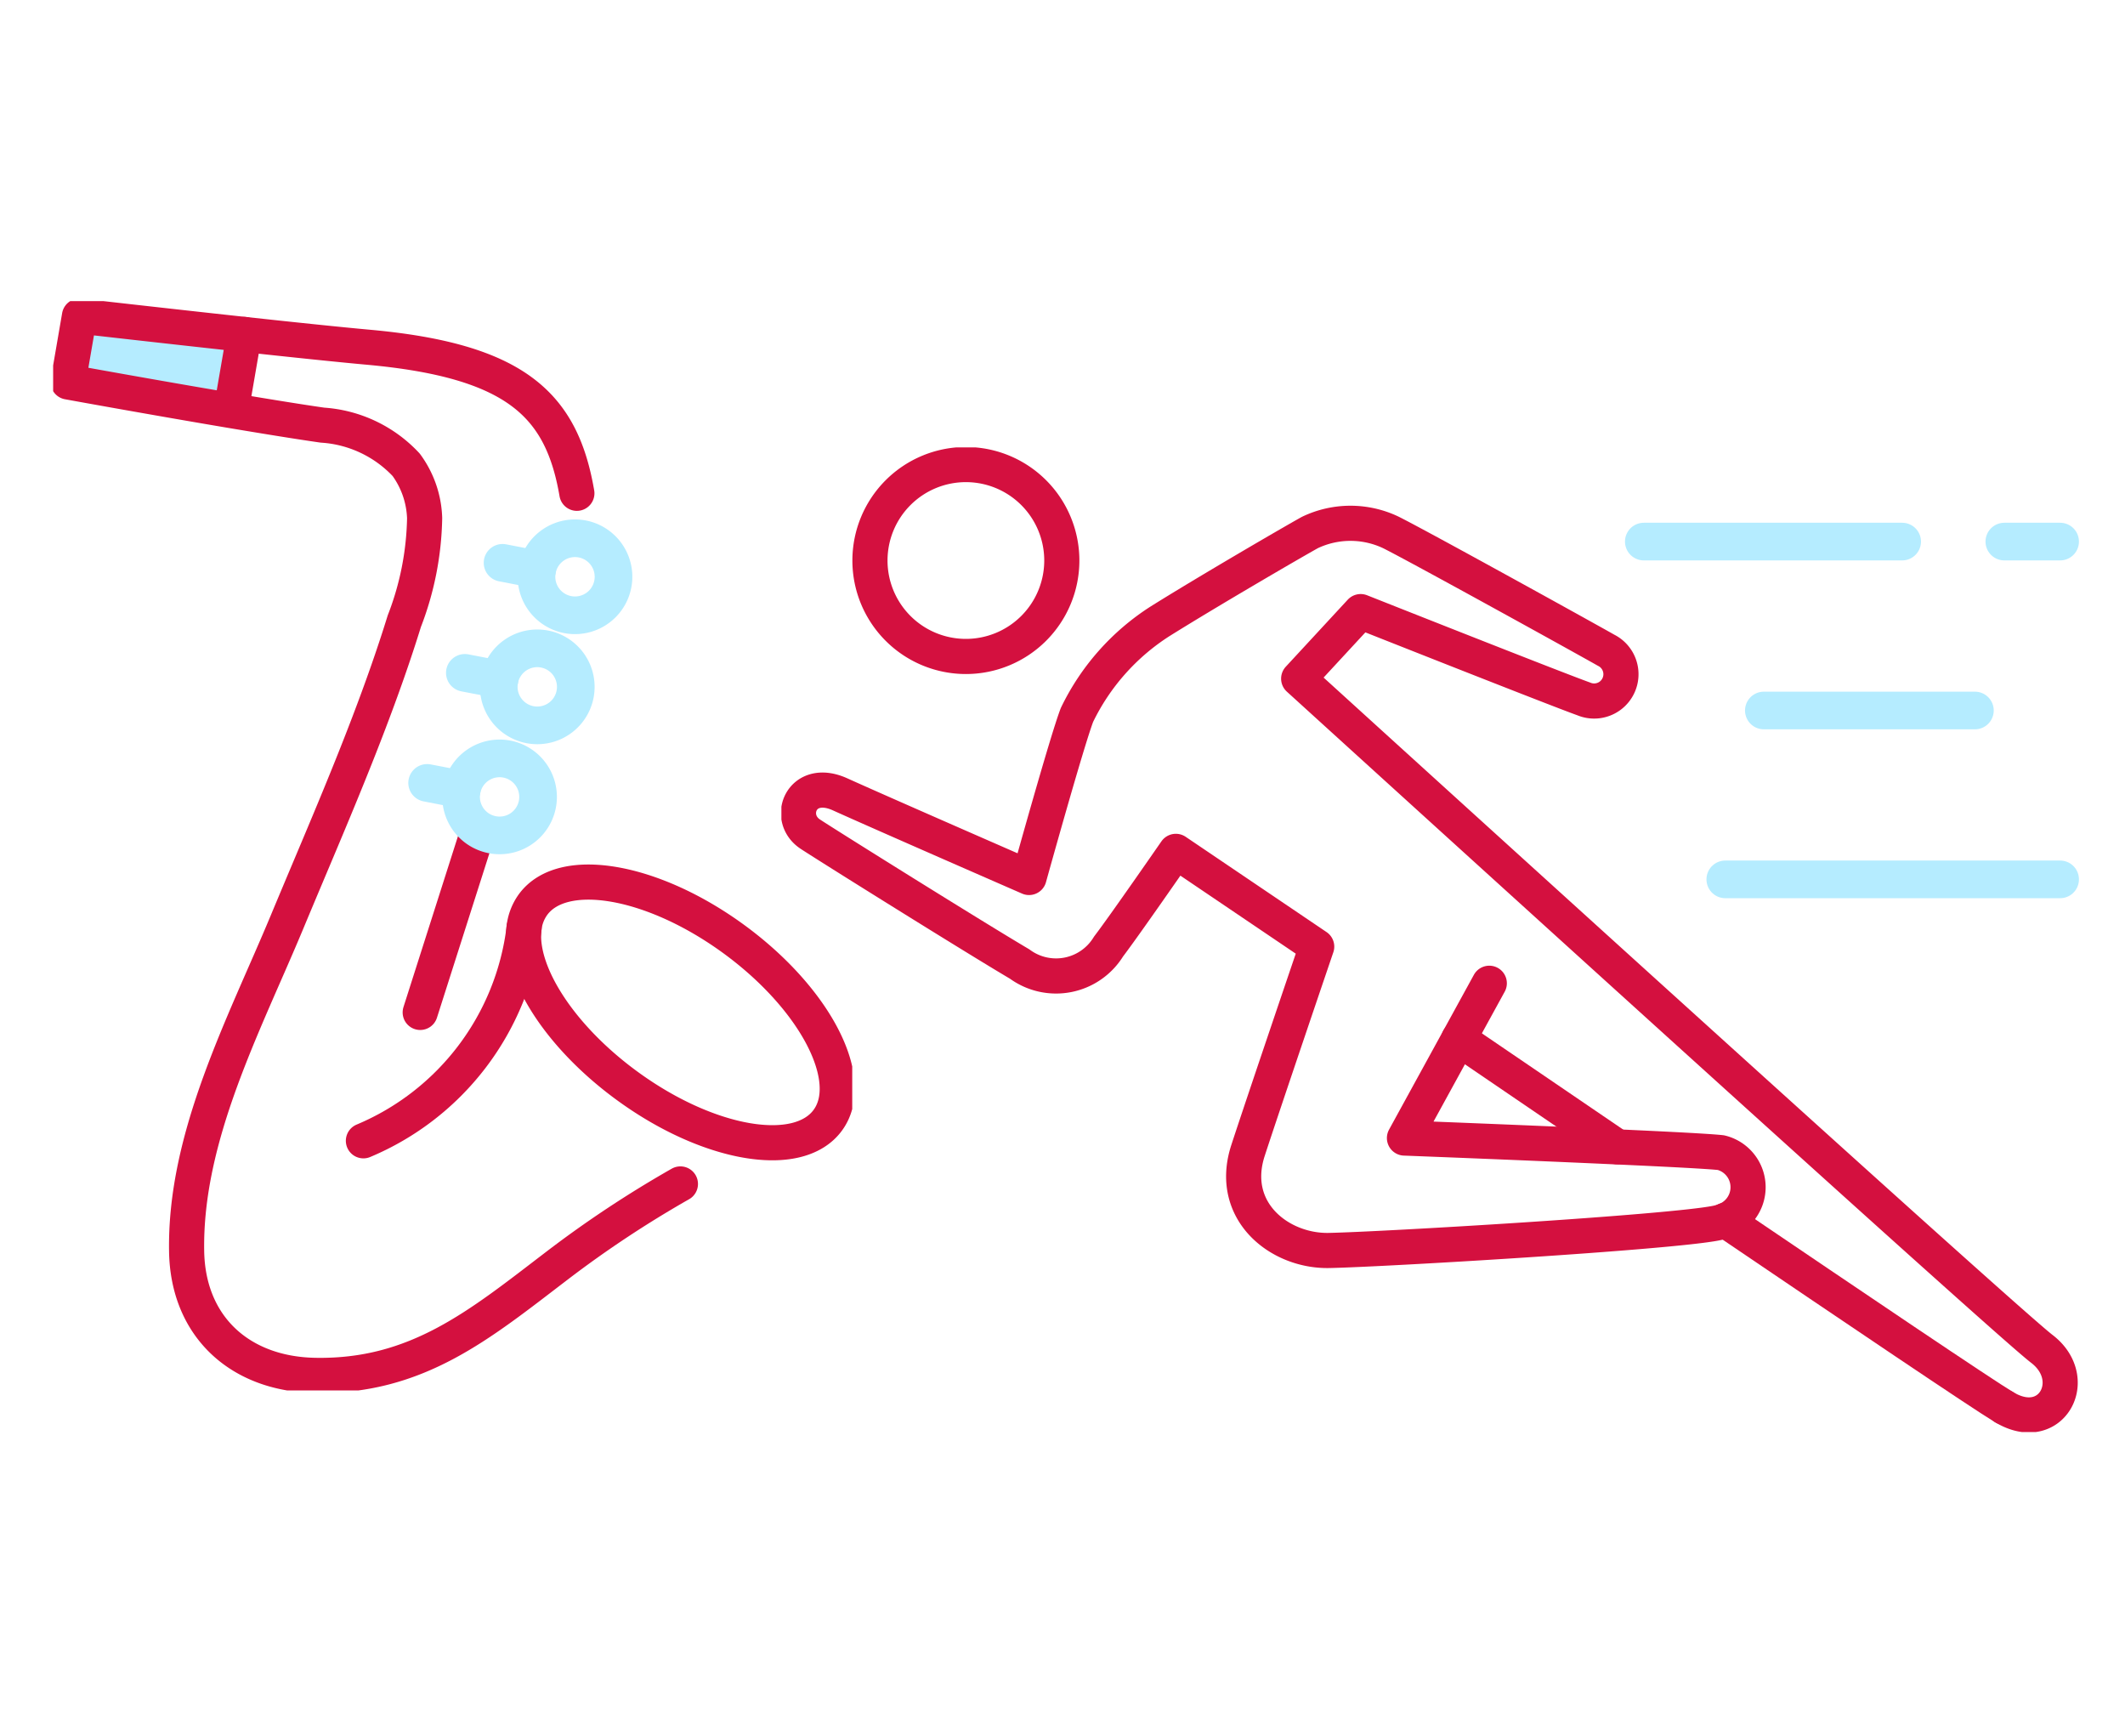
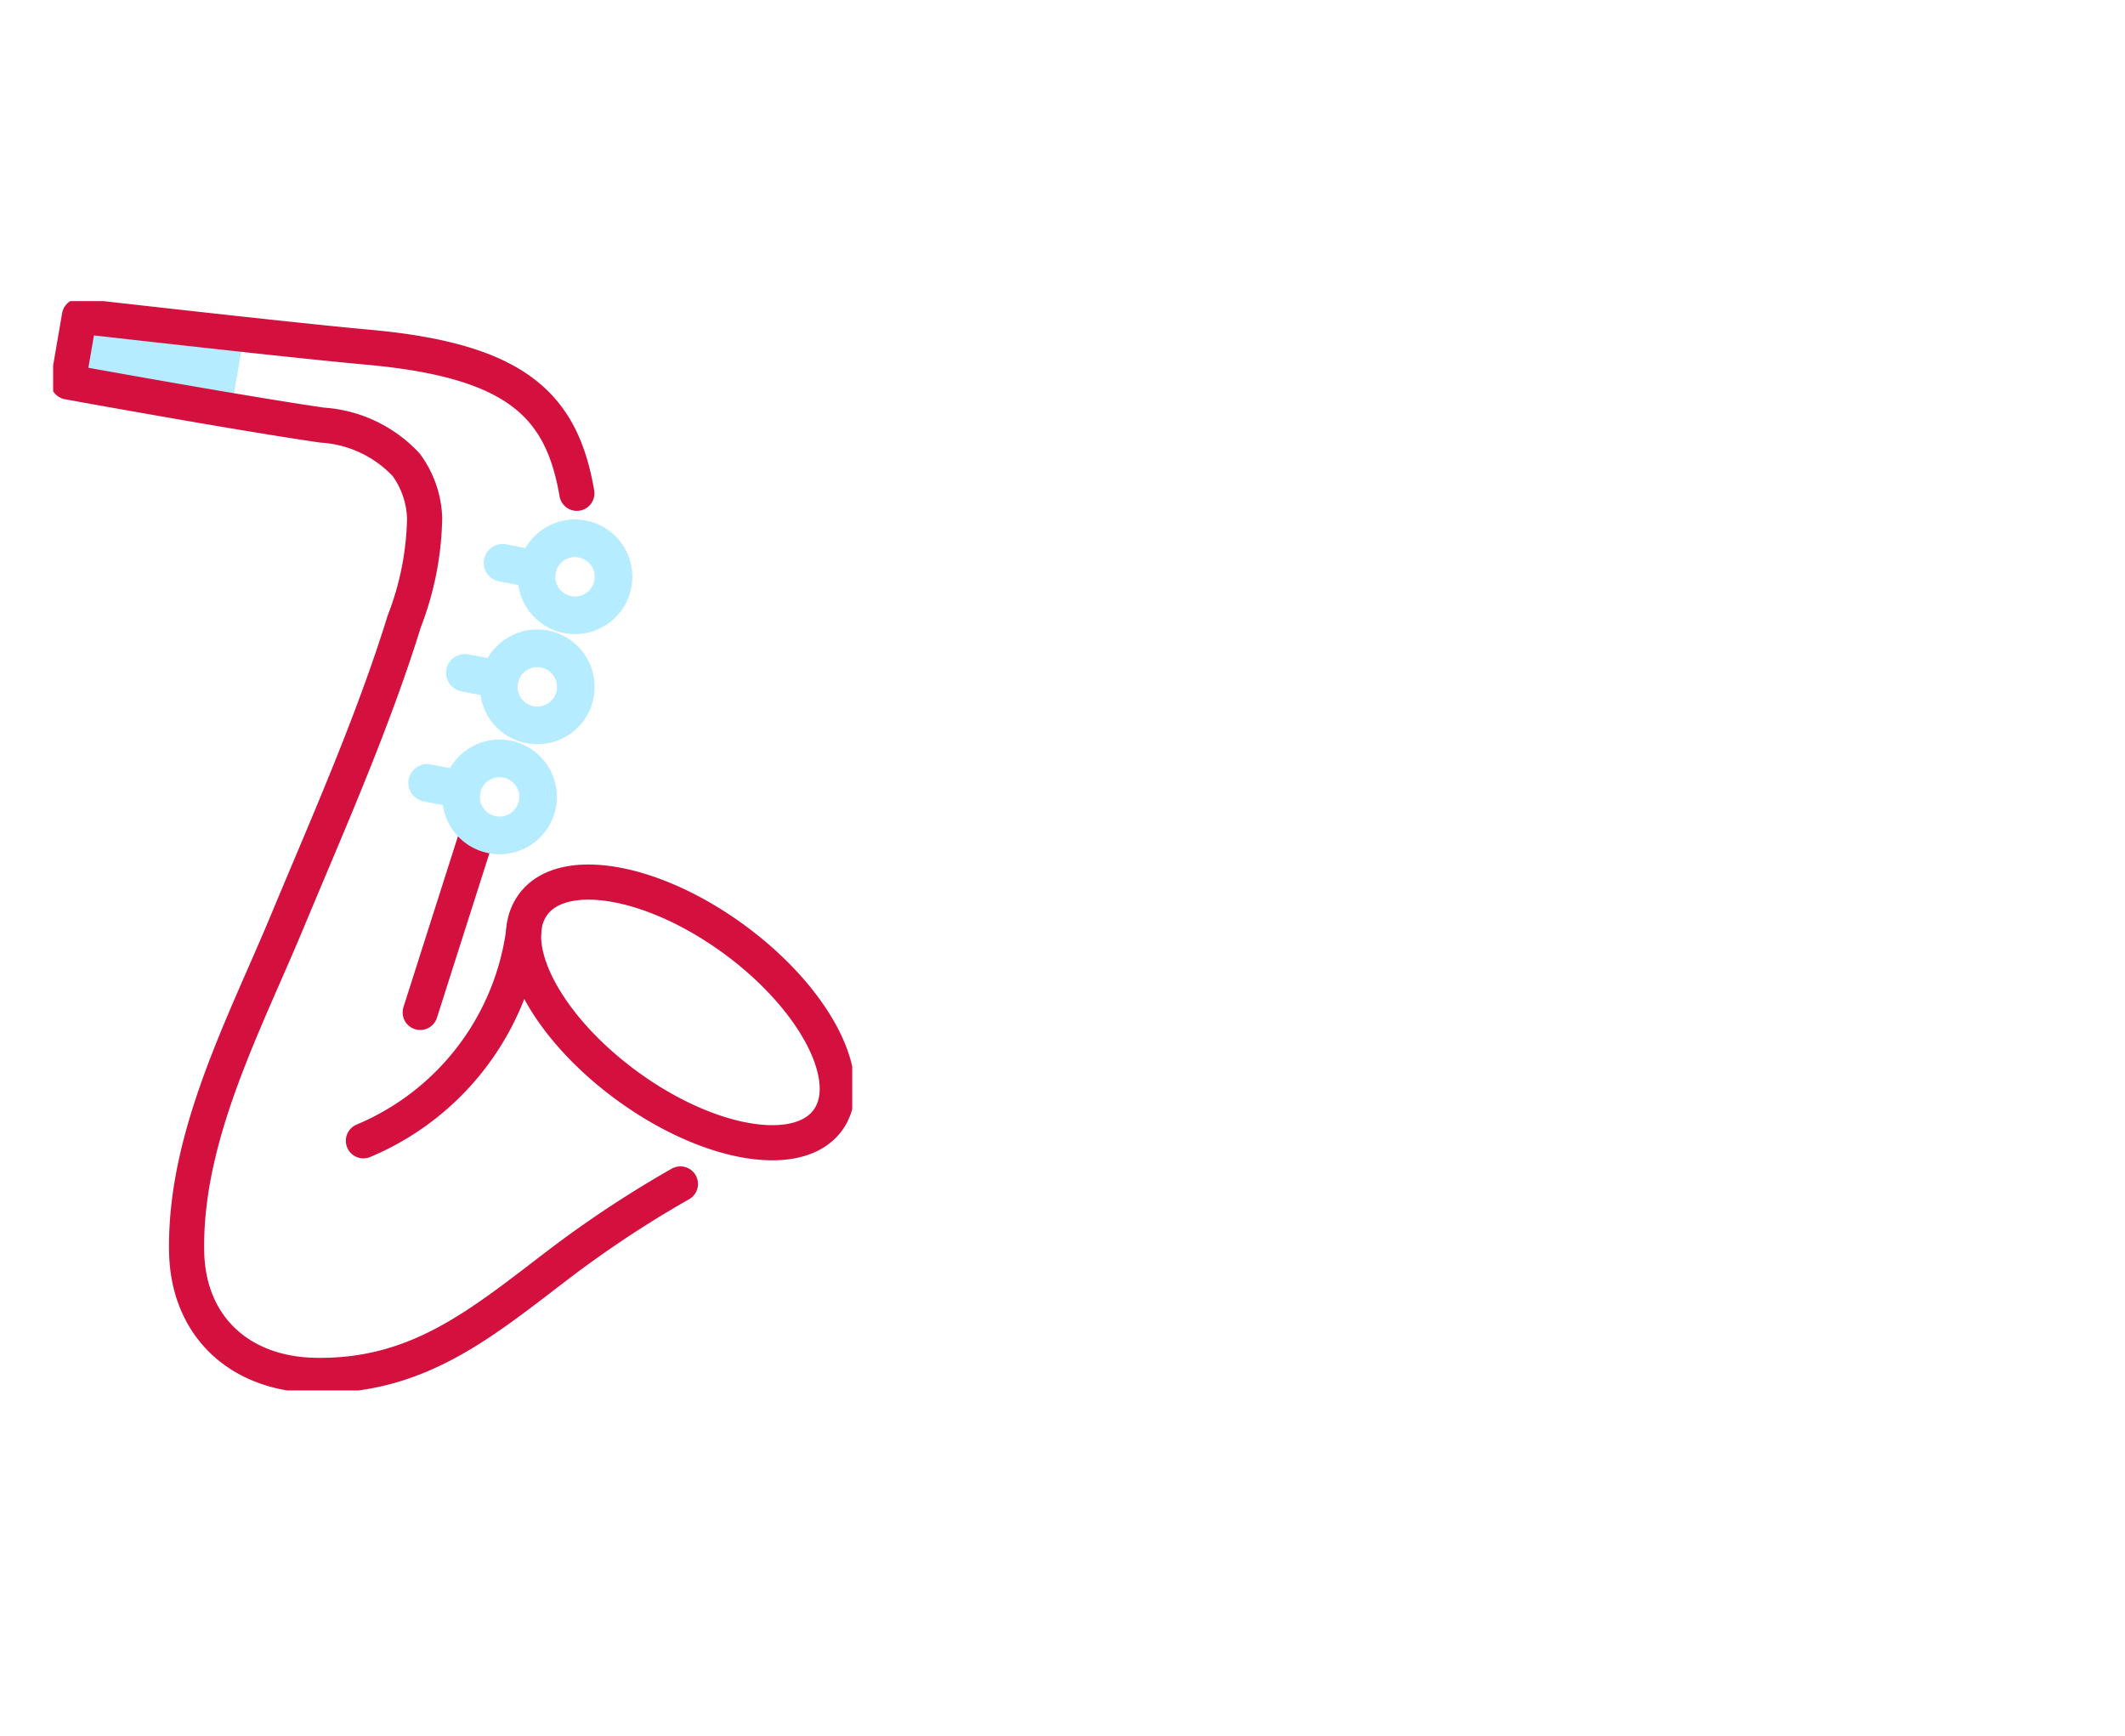
<svg xmlns="http://www.w3.org/2000/svg" width="120" height="98" viewBox="0 0 120 98">
  <defs>
    <clipPath id="clip-path">
      <rect id="長方形_8568" data-name="長方形 8568" width="120" height="98" transform="translate(-16777 3148)" fill="#fff" />
    </clipPath>
    <clipPath id="clip-path-2">
-       <rect id="長方形_8506" data-name="長方形 8506" width="73.246" height="55.594" fill="none" />
-     </clipPath>
+       </clipPath>
    <clipPath id="clip-path-3">
      <rect id="長方形_8507" data-name="長方形 8507" width="45.125" height="61.504" fill="none" />
    </clipPath>
  </defs>
  <g id="icon_06" transform="translate(16777 -3148)" clip-path="url(#clip-path)">
    <g id="グループ_21694" data-name="グループ 21694" transform="translate(0.001 4.113)">
      <g id="グループ_21626" data-name="グループ 21626" transform="translate(-16732.875 3169.148)">
        <g id="グループ_21625" data-name="グループ 21625" transform="translate(0 0)" clip-path="url(#clip-path-2)">
-           <path id="パス_1773991" data-name="パス 1773991" d="M5.132,6.41a5.417,5.417,0,1,1,5.417,5.418A5.416,5.416,0,0,1,5.132,6.41Z" transform="translate(-0.131 -0.025)" fill="none" stroke="#d4103f" stroke-linecap="round" stroke-linejoin="round" stroke-width="1.984" />
          <path id="パス_1773992" data-name="パス 1773992" d="M40,30.367l-1.721,3.139-3.069,5.6s6.763.257,12.013.5c2.817.127,5.2.249,5.862.324a2.01,2.01,0,0,1,.245,3.826,2.825,2.825,0,0,1-.506.15c-2.64.532-18.893,1.492-21.884,1.548-2.776.053-5.68-2.216-4.566-5.644.843-2.589,3.88-11.512,3.88-11.512L22.3,22.92S19.36,27.168,18.5,28.291a3.472,3.472,0,0,1-5.019.991c-2.574-1.519-10.747-6.627-11.82-7.332-1.4-.917-.5-3.238,1.683-2.248s10.666,4.692,10.666,4.692,2.13-7.677,2.707-9.179a12.957,12.957,0,0,1,4.694-5.287c2.682-1.677,7.426-4.439,8.458-5.011a5.309,5.309,0,0,1,4.583,0c1.6.8,10.9,5.939,12.143,6.646a1.513,1.513,0,0,1-1.259,2.75c-1.673-.6-12.6-4.93-12.6-4.93l-3.5,3.785S68.952,49.29,71.2,51.007s.527,4.887-2.114,3.3" transform="translate(-0.025 -0.112)" fill="none" stroke="#d4103f" stroke-linecap="round" stroke-linejoin="round" stroke-width="1.984" />
          <path id="パス_1773993" data-name="パス 1773993" d="M48.2,40.361c-5.04-3.427-8.944-6.091-8.944-6.091" transform="translate(-1.004 -0.876)" fill="none" stroke="#d4103f" stroke-linecap="round" stroke-linejoin="round" stroke-width="1.984" />
-           <path id="パス_1773994" data-name="パス 1773994" d="M70.458,55.341c-1.284-.77-8.582-5.7-15.754-10.56l0,0" transform="translate(-1.399 -1.145)" fill="none" stroke="#d4103f" stroke-linecap="round" stroke-linejoin="round" stroke-width="1.984" />
-           <line id="線_10043" data-name="線 10043" x1="14.589" transform="translate(48.701 5.317)" fill="none" stroke="#b5ecff" stroke-linecap="round" stroke-linejoin="round" stroke-width="2.126" />
          <line id="線_10044" data-name="線 10044" x1="3.15" transform="translate(69.06 5.317)" fill="none" stroke="#b5ecff" stroke-linecap="round" stroke-linejoin="round" stroke-width="2.126" />
          <line id="線_10045" data-name="線 10045" x1="18.908" transform="translate(53.302 24.389)" fill="none" stroke="#b5ecff" stroke-linecap="round" stroke-linejoin="round" stroke-width="2.126" />
          <line id="線_10046" data-name="線 10046" x1="11.919" transform="translate(55.479 14.854)" fill="none" stroke="#b5ecff" stroke-linecap="round" stroke-linejoin="round" stroke-width="2.126" />
        </g>
      </g>
      <g id="グループ_21628" data-name="グループ 21628" transform="translate(-16774 3160.887)">
        <g id="グループ_21627" data-name="グループ 21627" transform="translate(0 0)" clip-path="url(#clip-path-3)">
          <path id="パス_1773995" data-name="パス 1773995" d="M10.936,2.029,10.213,6.22l-.018.106C5.774,5.582.992,4.712.992,4.712L1.633.992s4.718.539,9.3,1.037" transform="translate(-0.147 -0.146)" fill="#b5ecff" />
          <path id="パス_1773996" data-name="パス 1773996" d="M31.193,41.145a2.788,2.788,0,0,1,.513-1.38c1.669-2.283,6.75-1.409,11.347,1.953s6.969,7.937,5.3,10.22S41.6,53.348,37.008,49.987c-3.786-2.769-6.065-6.361-5.817-8.818" transform="translate(-4.608 -5.69)" fill="none" stroke="#d4103f" stroke-linecap="round" stroke-linejoin="round" stroke-width="1.984" />
          <path id="パス_1773997" data-name="パス 1773997" d="M29.636,41.514c0,.026-.008.051-.011.078a.211.211,0,0,1,0,.023A14.968,14.968,0,0,1,20.56,53.547" transform="translate(-3.039 -6.137)" fill="none" stroke="#d4103f" stroke-linecap="round" stroke-linejoin="round" stroke-width="1.984" />
          <path id="パス_1773998" data-name="パス 1773998" d="M35.569,49.993a61.854,61.854,0,0,0-6.978,4.62c-4.356,3.324-7.907,6.31-13.7,6.187-4.187-.089-7.131-2.742-7.206-6.994-.114-6.484,3.243-12.777,5.669-18.6,1.558-3.742,3.18-7.459,4.623-11.247.722-1.893,1.4-3.8,2-5.739A16.862,16.862,0,0,0,21.125,12.4a5.375,5.375,0,0,0-1.041-3.01,7.094,7.094,0,0,0-4.725-2.24c-1.366-.194-3.231-.5-5.162-.823C5.774,5.582.992,4.712.992,4.712L1.633.992s4.718.539,9.3,1.037c2.706.294,5.366.573,6.984.719,8.43.759,10.953,3.3,11.805,8.249" transform="translate(-0.147 -0.146)" fill="none" stroke="#d4103f" stroke-linecap="round" stroke-linejoin="round" stroke-width="1.984" />
          <line id="線_10047" data-name="線 10047" x1="3.3" y2="10.345" transform="translate(20.728 29.817)" fill="none" stroke="#d4103f" stroke-linecap="round" stroke-linejoin="round" stroke-width="1.984" />
          <path id="パス_1773999" data-name="パス 1773999" d="M36.34,18.3a2.175,2.175,0,1,1-1.722-2.547A2.175,2.175,0,0,1,36.34,18.3Z" transform="translate(-4.735 -2.323)" fill="none" stroke="#b5ecff" stroke-linecap="round" stroke-linejoin="round" stroke-width="2.126" />
          <line id="線_10048" data-name="線 10048" x1="1.957" y1="0.378" transform="translate(25.378 14.777)" fill="none" stroke="#b5ecff" stroke-linecap="round" stroke-linejoin="round" stroke-width="2.126" />
          <path id="パス_1774000" data-name="パス 1774000" d="M33.841,25.593a2.175,2.175,0,1,1-1.723-2.547A2.176,2.176,0,0,1,33.841,25.593Z" transform="translate(-4.366 -3.401)" fill="none" stroke="#b5ecff" stroke-linecap="round" stroke-linejoin="round" stroke-width="2.126" />
          <line id="線_10049" data-name="線 10049" x1="1.957" y1="0.378" transform="translate(23.249 20.99)" fill="none" stroke="#b5ecff" stroke-linecap="round" stroke-linejoin="round" stroke-width="2.126" />
          <path id="パス_1774001" data-name="パス 1774001" d="M27.072,32.059a2.174,2.174,0,1,1,.952,2.237A2.175,2.175,0,0,1,27.072,32.059Z" transform="translate(-3.996 -4.478)" fill="none" stroke="#b5ecff" stroke-linecap="round" stroke-linejoin="round" stroke-width="2.126" />
          <line id="線_10050" data-name="線 10050" x1="1.957" y1="0.378" transform="translate(21.119 27.203)" fill="none" stroke="#b5ecff" stroke-linecap="round" stroke-linejoin="round" stroke-width="2.126" />
-           <line id="線_10051" data-name="線 10051" x1="0.723" y2="4.191" transform="translate(10.067 1.883)" fill="none" stroke="#d4103f" stroke-linecap="round" stroke-linejoin="round" stroke-width="1.984" />
        </g>
      </g>
    </g>
  </g>
</svg>